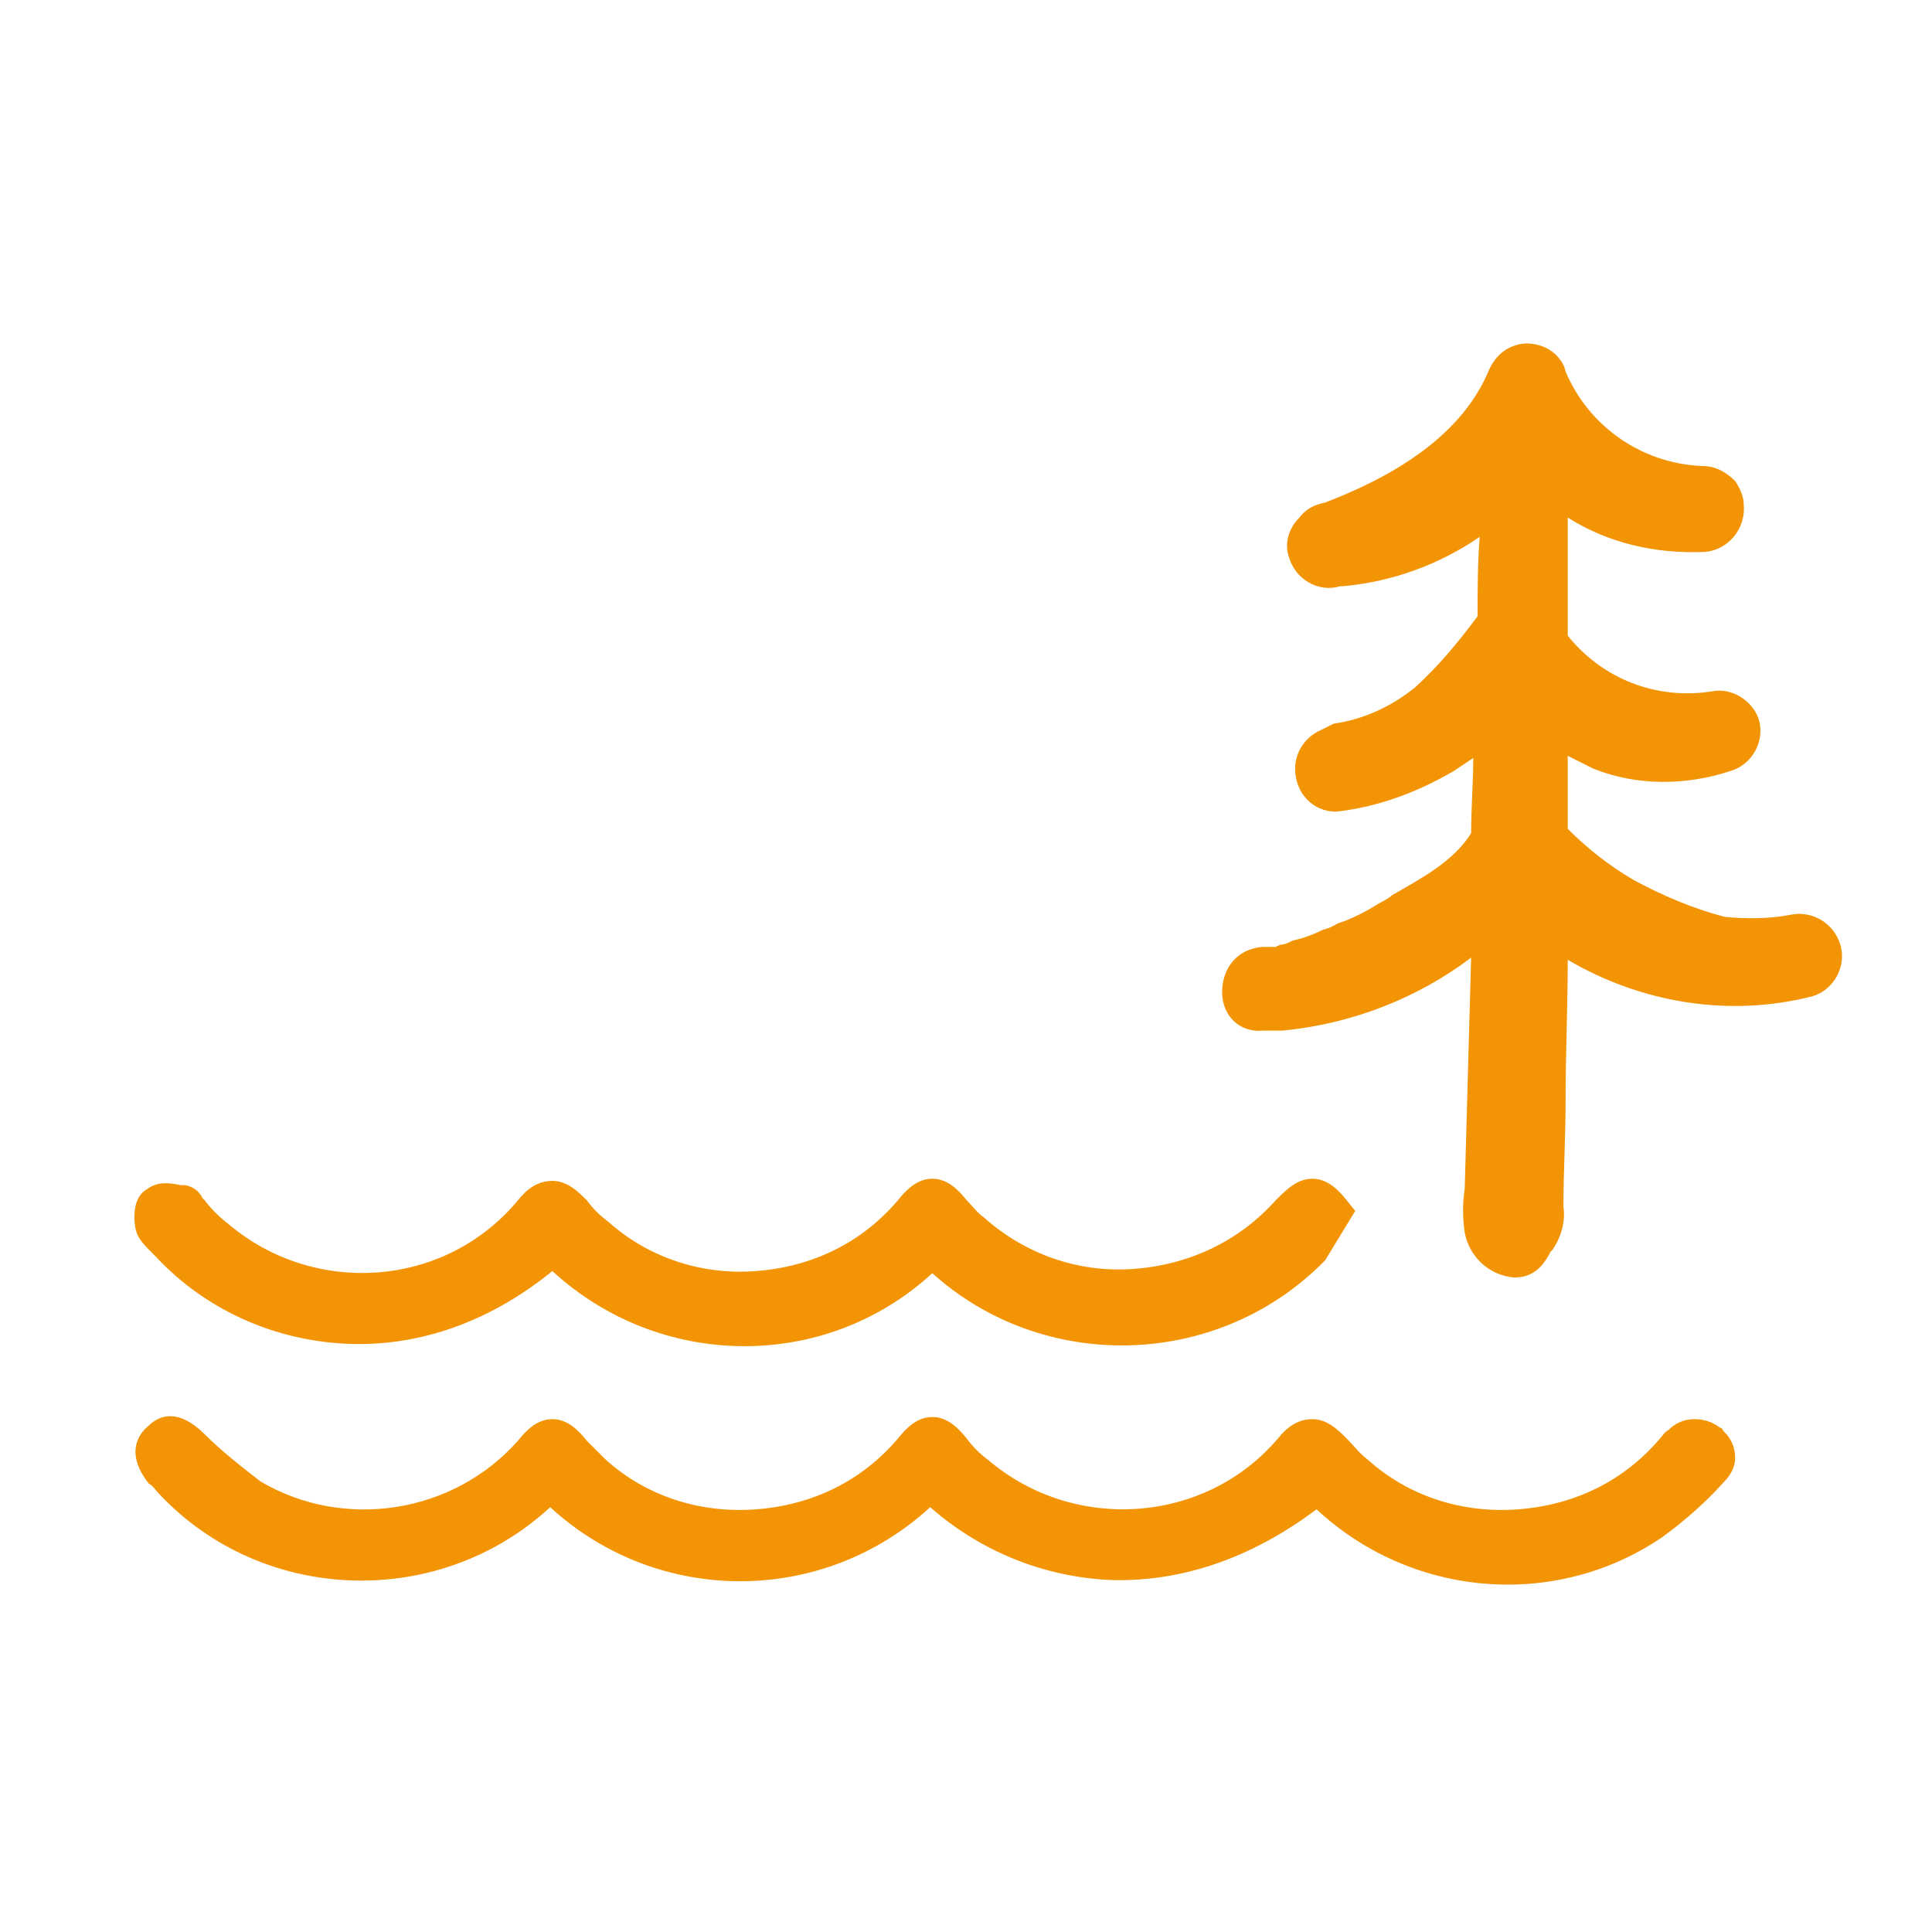
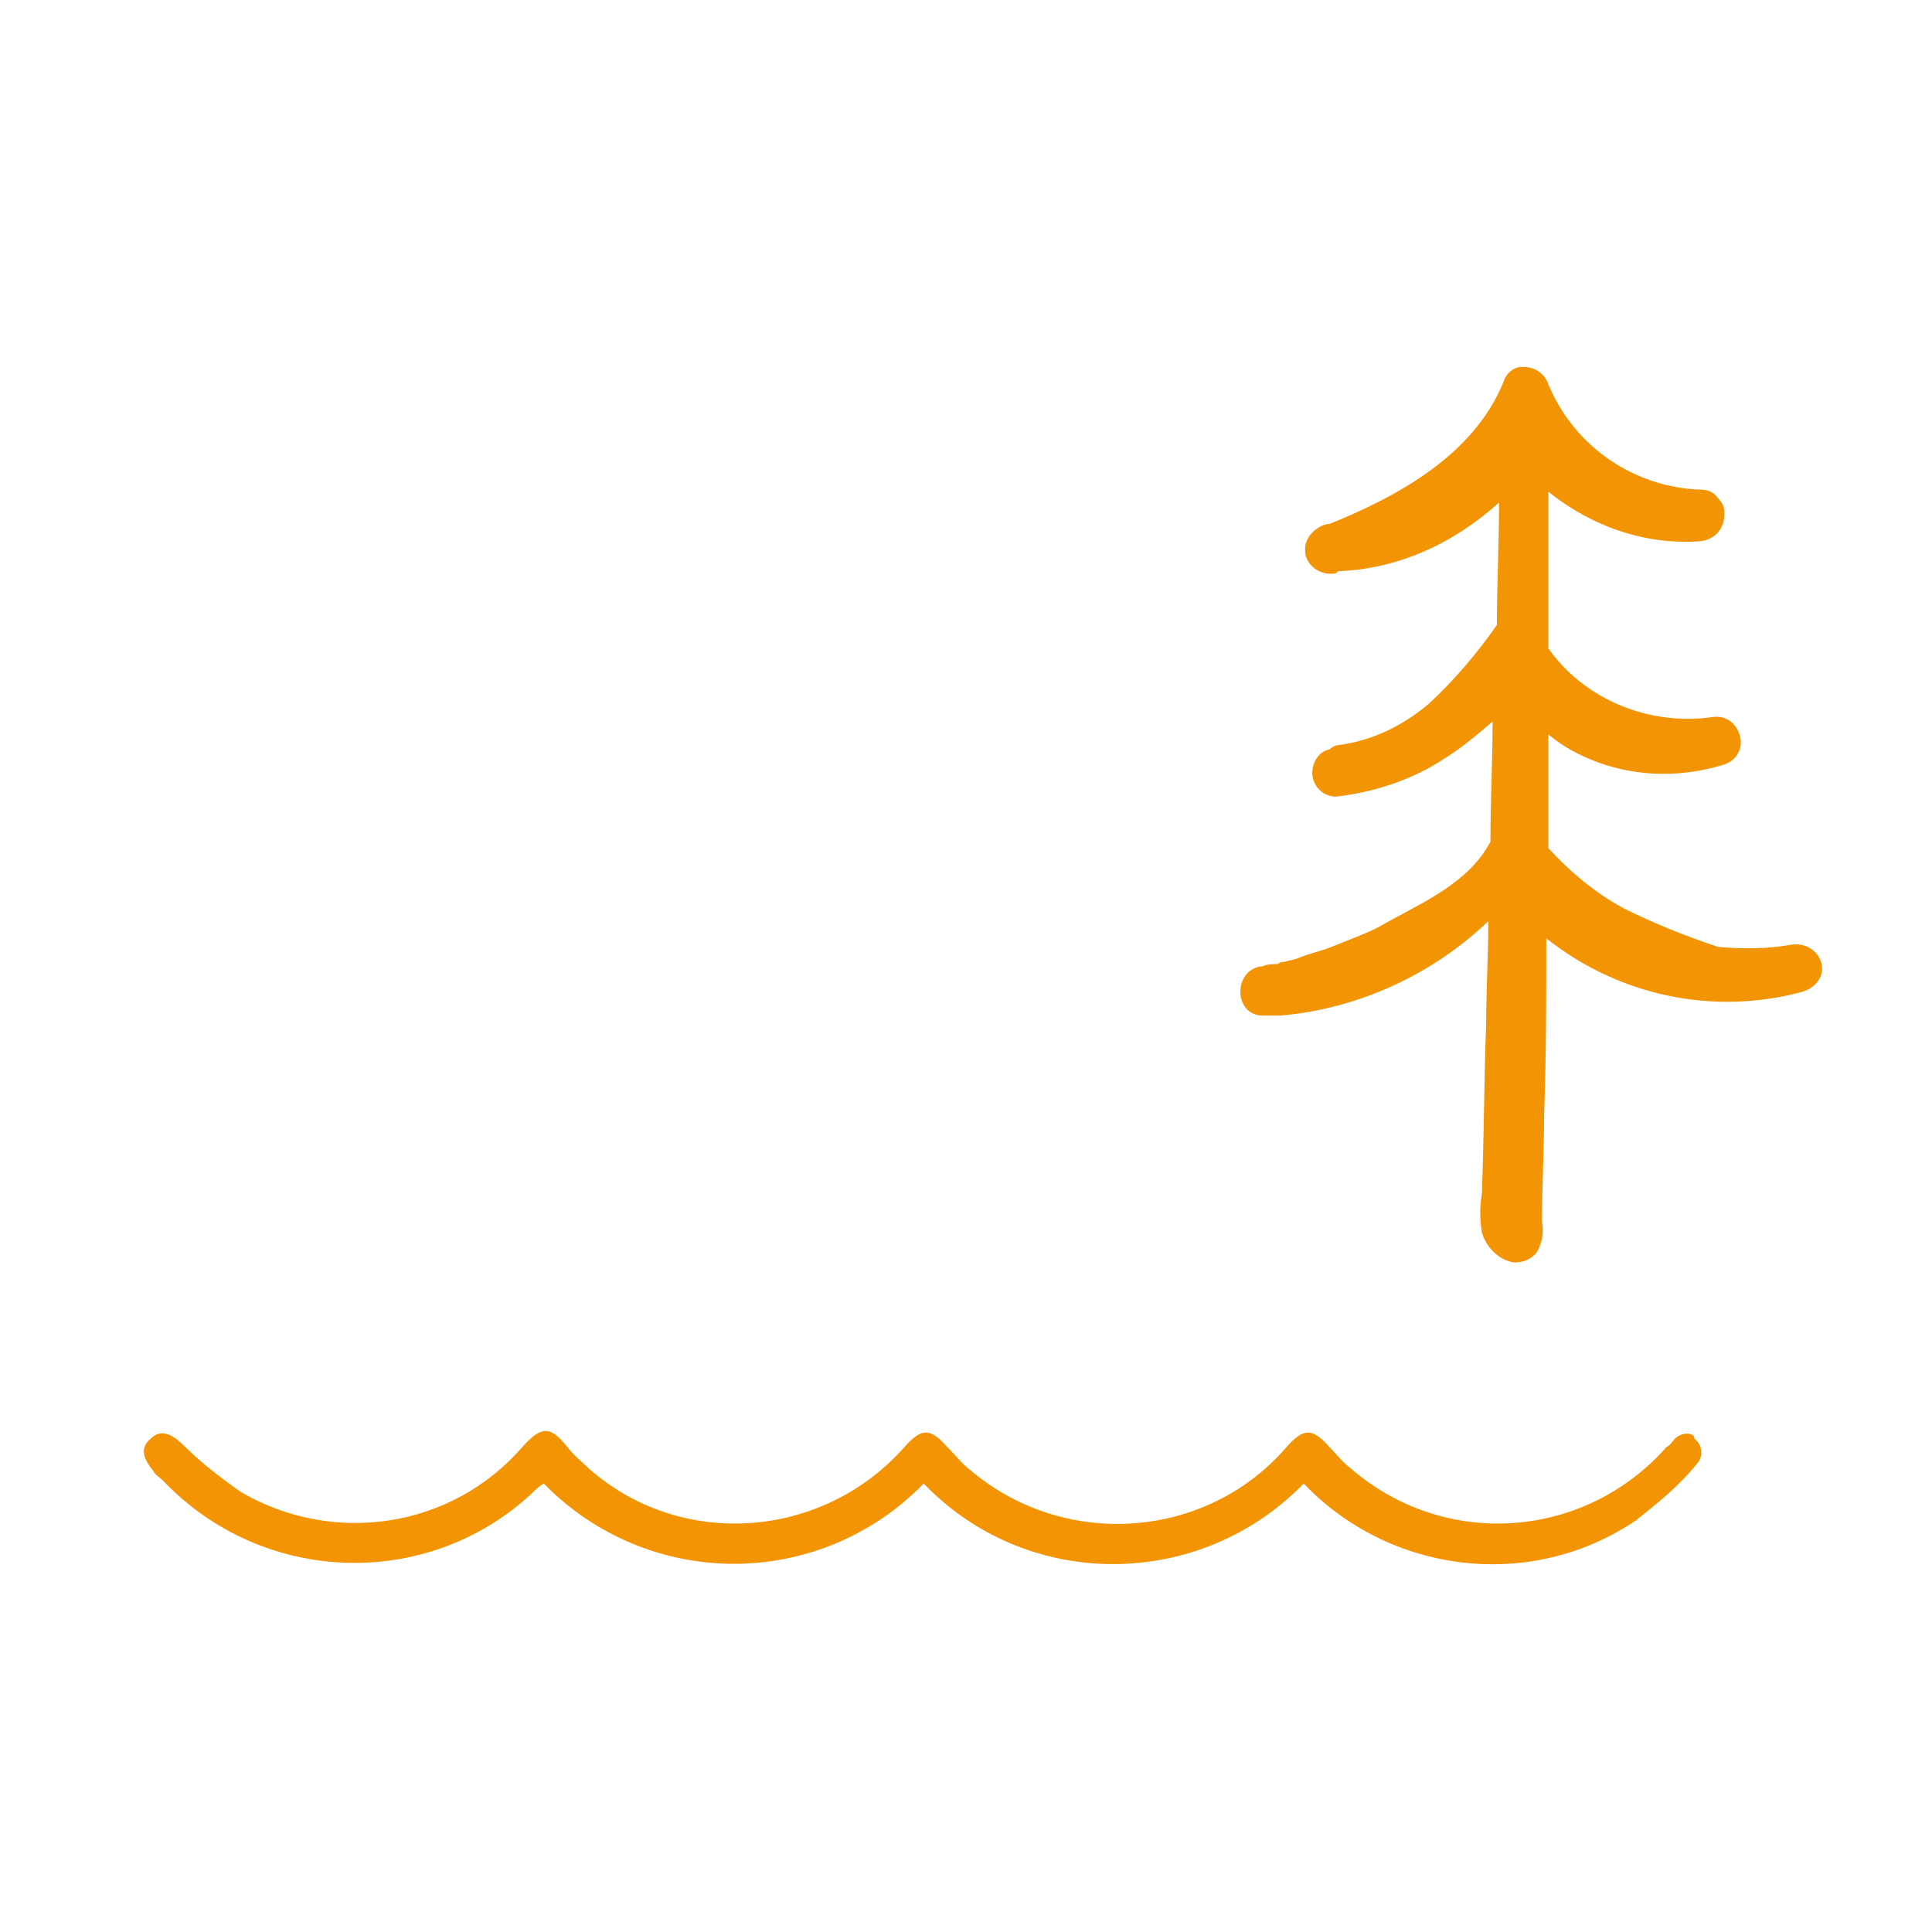
<svg xmlns="http://www.w3.org/2000/svg" version="1.1" x="0px" y="0px" viewBox="0 0 90 90" style="enable-background:new 0 0 90 90;" xml:space="preserve" width="80" height="80">
  <style type="text/css">
	.st0{display:none;}
	.st1{display:inline;fill:#2C2C2C;}
	.st2{fill:#F39405;}
	.st3{fill:#2C2C2C;}
	.st4{fill:#F39405;stroke:#FFFFFF;stroke-width:0.6;stroke-miterlimit:10;}
	.st5{fill:#F39405;stroke:#F39405;stroke-miterlimit:10;}
	.st6{fill:none;stroke:#F39405;stroke-width:5;stroke-miterlimit:10;}
	.st7{enable-background:new    ;}
	.st8{fill:#F39405;stroke:#F39405;stroke-width:0.75;stroke-miterlimit:10;}
</style>
  <g id="Hintergrund">
</g>
  <g id="Bildebene" class="st0">
</g>
  <g id="Bildebene_2_" class="st0">
</g>
  <g id="Bildebene_4_" class="st0">
</g>
  <g id="Zeichnungseb." class="st0">
</g>
  <g id="Bildebene_6_" class="st0">
</g>
  <g id="Bildebene_8_" class="st0">
</g>
  <g id="Zeichnungseb._1_" class="st0">
</g>
  <g id="Bildebene_10_" class="st0">
</g>
  <g id="Zeichnungseb._2_" class="st0">
</g>
  <g id="Zeichnungseb._3_" class="st0">
</g>
  <g id="Zeichnungseb._4_">
    <g id="Gruppe_381" transform="translate(1.031 1.01)">
      <g>
        <path id="Pfad_54204_1_" class="st2" d="M77,66c-0.1,0.1-0.2,0.3-0.4,0.4c-3.8,4.3-10.3,4.8-14.7,1c-0.4-0.3-0.7-0.7-1-1     c-0.8-0.9-1.2-0.9-2,0c-3.7,4.3-10.3,4.8-14.7,1.1c-0.4-0.3-0.7-0.7-1.1-1.1c-0.8-0.9-1.2-0.9-2,0c-3.8,4.3-10.4,4.8-14.7,1     c-0.3-0.3-0.7-0.6-1-1c-0.8-1-1.2-1-2.1,0c-3.3,3.8-8.8,4.6-13.1,2.1c-1-0.7-1.9-1.4-2.7-2.2c-0.6-0.6-1.1-0.7-1.5-0.3     c-0.5,0.4-0.4,0.9,0.1,1.5c0.1,0.2,0.3,0.3,0.5,0.5c4.6,4.8,12.2,5.1,17.1,0.6c0.2-0.2,0.4-0.4,0.6-0.5c4.8,4.9,12.6,5,17.5,0.2     c0.1-0.1,0.2-0.2,0.2-0.2c4.7,4.9,12.5,5,17.4,0.3c0.1-0.1,0.2-0.2,0.3-0.3l0.4,0.4c4.1,3.9,10.4,4.5,15.1,1.3     c1-0.8,2-1.6,2.8-2.6c0.3-0.3,0.3-0.8,0-1.1c0,0-0.1-0.1-0.1-0.1C77.9,65.7,77.3,65.7,77,66C77,66,77,66,77,66z" />
-         <path class="st2" d="M51.1,72.6c-0.1,0-0.2,0-0.2,0c-3.2-0.1-6.2-1.3-8.6-3.4c-5,4.6-12.7,4.6-17.7,0c0,0,0,0,0,0     c-5.2,4.8-13.4,4.5-18.2-0.6c-0.2-0.2-0.3-0.4-0.5-0.5c-1.1-1.4-0.5-2.3,0-2.7c0.5-0.5,1.4-0.8,2.6,0.4c0.8,0.8,1.7,1.5,2.6,2.2     c3.9,2.3,9,1.5,12-1.9c0.4-0.5,0.9-1,1.6-1c0,0,0,0,0,0c0.7,0,1.2,0.5,1.6,1c0.3,0.3,0.6,0.6,0.9,0.9c1.9,1.7,4.4,2.5,7,2.3     c2.6-0.2,4.9-1.3,6.6-3.3c0.4-0.5,0.9-1,1.6-1c0,0,0,0,0,0c0.7,0,1.2,0.5,1.6,1c0.3,0.4,0.6,0.7,1,1c4,3.4,10.1,3,13.5-1     c0.4-0.5,0.9-0.9,1.6-0.9c0,0,0,0,0,0c0.7,0,1.2,0.5,1.6,0.9c0.3,0.3,0.6,0.7,1,1c1.9,1.7,4.4,2.5,7,2.3c2.6-0.2,4.9-1.3,6.6-3.3     c0.1-0.1,0.2-0.3,0.4-0.4l0,0c0.3-0.3,0.7-0.5,1.2-0.5c0.4,0,0.8,0.1,1.2,0.4c0.1,0,0.1,0.1,0.2,0.2c0.3,0.3,0.5,0.7,0.5,1.2     c0,0.4-0.2,0.8-0.5,1.1c-0.8,0.9-1.8,1.8-2.9,2.6c-5,3.4-11.7,2.8-16.1-1.3C57.5,71.4,54.4,72.6,51.1,72.6z M24.6,67l0.5,0.6     c4.4,4.6,11.8,4.6,16.3,0.2c0.1-0.1,0.2-0.2,0.2-0.2l0.6-0.6l0.6,0.6c4.4,4.5,11.7,4.7,16.2,0.3c0.1-0.1,0.2-0.2,0.3-0.3l0.6-0.6     l1,1c3.8,3.7,9.8,4.2,14.1,1.2c0.9-0.7,1.8-1.5,2.7-2.4l-0.1-0.1l0,0l-0.1,0c-0.1,0.1-0.2,0.2-0.3,0.3c-2,2.3-4.7,3.6-7.7,3.9     c-3,0.2-5.9-0.8-8.1-2.7c-0.4-0.3-0.8-0.7-1.1-1.1c-0.2-0.2-0.3-0.3-0.4-0.3c-0.1,0-0.2,0.1-0.4,0.4c-1.9,2.3-4.7,3.6-7.7,3.9     c-3,0.2-5.9-0.7-8.1-2.7c-0.4-0.4-0.8-0.7-1.1-1.1c-0.2-0.2-0.3-0.3-0.4-0.4c-0.1,0-0.2,0.1-0.4,0.4c-4.1,4.7-11.2,5.2-15.8,1.1     c-0.4-0.3-0.7-0.7-1.1-1.1c-0.2-0.2-0.3-0.4-0.4-0.4c-0.1,0.1-0.2,0.2-0.4,0.4c-3.5,4.1-9.5,5-14.1,2.2c-1.1-0.7-2-1.5-2.9-2.4     c-0.3-0.3-0.4-0.3-0.4-0.3c0,0,0,0,0,0.1c0,0,0.1,0.1,0.3,0.3c0.1,0.2,0.3,0.3,0.4,0.5c4.3,4.5,11.4,4.7,16,0.6     c0.1-0.1,0.3-0.3,0.4-0.4L24.6,67z" />
      </g>
      <g>
-         <path id="Pfad_54205_1_" class="st2" d="M6.8,56.9c4.6,4.9,12.3,5.2,17.2,0.6c0,0,0.1-0.1,0.1-0.1c0.1-0.1,0.3-0.3,0.4-0.4     c4.7,4.9,12.5,5,17.4,0.3c0.1-0.1,0.2-0.2,0.2-0.2c4.8,4.9,12.7,5,17.5,0.2c0.1-0.1,0.1-0.1,0.2-0.2l1-1.6c-0.9-1-1.2-1-2.1,0     c-3.8,4.3-10.4,4.7-14.7,0.9c-0.3-0.3-0.6-0.6-0.9-0.9c-0.9-1-1.2-1-2.1,0c-3.8,4.3-10.3,4.8-14.7,1c-0.4-0.3-0.7-0.7-1-1     c-0.8-0.9-1.2-0.9-1.9,0c-3.7,4.4-10.3,4.9-14.7,1.2c-0.4-0.4-0.8-0.7-1.2-1.2c-0.1-0.1-0.2-0.4-0.4-0.4c-0.4,0-0.9-0.1-1.2,0.1     C6.1,55.1,6,55.7,6.1,56C6.2,56.3,6.5,56.6,6.8,56.9z" />
-         <path class="st2" d="M15.7,61.6c-3.5,0-7-1.4-9.5-4.1L6,57.3c-0.3-0.3-0.6-0.6-0.7-1c-0.1-0.4-0.2-1.5,0.5-1.9     c0.5-0.4,1.1-0.3,1.6-0.2l0.2,0c0.5,0.1,0.7,0.4,0.8,0.6l0.1,0.1c0.3,0.4,0.7,0.8,1.1,1.1c4,3.4,10.1,3,13.5-1.1     c0.4-0.5,0.9-0.9,1.6-0.9c0,0,0,0,0,0c0.7,0,1.2,0.5,1.6,0.9c0.3,0.4,0.6,0.7,1,1c1.9,1.7,4.4,2.5,6.9,2.3     c2.6-0.2,4.9-1.3,6.6-3.3c0.4-0.5,0.9-1,1.6-1c0,0,0,0,0,0c0.7,0,1.2,0.5,1.6,1c0.3,0.3,0.5,0.6,0.8,0.8c1.9,1.7,4.4,2.6,7,2.4     c2.6-0.2,4.9-1.3,6.6-3.2c0.5-0.5,1-1,1.7-1c0,0,0,0,0,0c0.7,0,1.2,0.5,1.6,1l0.4,0.5l-1.4,2.3l-0.2,0.2c-5,4.9-13,5-18.1,0.4     c-5,4.6-12.7,4.5-17.7-0.1C22,60.4,18.9,61.6,15.7,61.6z M6.9,55.7c0,0.1,0,0.1,0,0.2c0,0,0.2,0.2,0.3,0.3     c0.1,0.1,0.1,0.1,0.2,0.2l0,0c4.3,4.6,11.5,4.9,16.1,0.6l0.1-0.1c0.2-0.2,0.3-0.3,0.4-0.4l0.7-0.5l0.5,0.5     c4.4,4.6,11.7,4.7,16.3,0.2l0.8-0.8l0.6,0.6c4.5,4.6,11.8,4.6,16.4,0.2l0.1-0.1l0.6-0.9c-0.1,0.1-0.2,0.2-0.4,0.4     c-2,2.3-4.7,3.6-7.8,3.8c-3,0.2-5.9-0.8-8.1-2.8c-0.3-0.3-0.7-0.6-1-1c-0.2-0.3-0.4-0.4-0.4-0.4c-0.1,0.1-0.2,0.2-0.4,0.4     c-2,2.2-4.7,3.6-7.7,3.8c-3,0.2-5.9-0.8-8.1-2.7c-0.4-0.3-0.8-0.7-1.1-1.1c-0.2-0.2-0.3-0.3-0.3-0.3c-0.1,0-0.2,0.1-0.3,0.3     c-1.9,2.3-4.7,3.7-7.6,3.9c-3,0.2-5.9-0.7-8.2-2.7c-0.4-0.4-0.9-0.8-1.2-1.2c0,0-0.1-0.1-0.1-0.1C7,55.7,6.9,55.7,6.9,55.7z" />
-       </g>
+         </g>
      <g>
        <path id="Pfad_54206_1_" class="st2" d="M83.8,43.8c-0.2-0.6-0.8-0.9-1.4-0.8c-1.1,0.2-2.3,0.2-3.4,0.1c-1.5-0.5-3-1.1-4.4-1.8     c-1.3-0.7-2.5-1.7-3.5-2.8c0-1.8,0-3.5,0-5.3c0.7,0.6,1.5,1,2.3,1.3c1.9,0.7,4,0.7,5.9,0.1c0.6-0.2,0.9-0.8,0.7-1.4     c-0.2-0.6-0.7-0.9-1.3-0.8c-2.9,0.4-5.9-0.8-7.6-3.2c0-2.4,0-4.9,0-7.3c2,1.6,4.5,2.5,7.1,2.3c0.7-0.1,1.1-0.6,1.1-1.3     c0-0.3-0.1-0.5-0.3-0.7c-0.2-0.3-0.5-0.4-0.8-0.4c-3.1-0.1-5.9-2-7.1-4.9c-0.2-0.6-0.8-0.9-1.4-0.8c0,0,0,0,0,0     c-0.4,0.1-0.6,0.4-0.7,0.7c-1.4,3.4-4.9,5.3-8.1,6.6c-0.3,0-0.6,0.2-0.8,0.4c-0.3,0.3-0.4,0.7-0.3,1.1c0.2,0.6,0.8,0.9,1.4,0.8     l0.1-0.1c2.8-0.1,5.4-1.3,7.5-3.2c0,1.9-0.1,3.8-0.1,5.7c-0.9,1.3-2,2.6-3.2,3.7c-1.2,1-2.6,1.7-4.2,1.9c-0.1,0-0.3,0.1-0.4,0.2     c-0.5,0.1-0.8,0.6-0.8,1.1c0,0.6,0.5,1.1,1.1,1.1c1.8-0.2,3.6-0.8,5.1-1.8c0.8-0.5,1.5-1.1,2.2-1.7c0,1.8-0.1,3.7-0.1,5.5     c0,0,0,0,0,0.1c-1,1.9-3.1,2.8-4.9,3.8c-0.5,0.3-1,0.5-1.5,0.7c-0.5,0.2-0.5,0.2-1,0.4c-0.5,0.2-1,0.3-1.5,0.5     c-0.2,0.1-0.4,0.1-0.7,0.2c-0.1,0-0.2,0-0.3,0.1c-0.2,0-0.5,0-0.7,0.1c-1.4,0.1-1.4,2.3,0,2.3c0.2,0,0.3,0,0.5,0c0,0,0.1,0,0.1,0     c0.1,0,0.1,0,0.2,0c3.6-0.3,7.1-1.9,9.7-4.4c0,1.6-0.1,3.2-0.1,4.8c-0.1,2.6-0.1,5.3-0.2,7.9c-0.1,0.6-0.1,1.2,0,1.8     c0.2,0.7,0.8,1.3,1.5,1.4c0.4,0,0.7-0.1,1-0.4c0.3-0.4,0.4-1,0.3-1.5c0-1.7,0.1-3.3,0.1-5c0.1-2.7,0.1-5.5,0.1-8.2     c3.4,2.7,7.8,3.6,11.9,2.5C83.6,45,84,44.4,83.8,43.8z M70.1,55.7L70.1,55.7C70.1,55.8,70.1,55.9,70.1,55.7z" />
-         <path class="st2" d="M69.5,58.5C69.5,58.5,69.5,58.5,69.5,58.5c-1.2-0.1-2.1-1-2.3-2.1c-0.1-0.7-0.1-1.4,0-2l0.3-10.8     c-2.5,1.9-5.6,3.1-8.8,3.4c-0.1,0-0.1,0-0.2,0l-0.1,0l-0.1,0l-0.1,0c-0.1,0-0.3,0-0.4,0c-1.1,0.1-1.9-0.7-1.9-1.8     c0-1,0.6-2,1.9-2.1c0.2,0,0.4,0,0.6,0l0.2-0.1c0.2,0,0.4-0.1,0.6-0.2c0.5-0.1,1-0.3,1.4-0.5c0.4-0.1,0.5-0.2,0.7-0.3l0.3-0.1     c0.5-0.2,0.9-0.4,1.4-0.7c0.3-0.2,0.6-0.3,0.8-0.5c1.4-0.8,2.9-1.6,3.7-2.9c0-1.2,0.1-2.4,0.1-3.5c-0.3,0.2-0.6,0.4-0.9,0.6     c-1.7,1-3.6,1.7-5.5,1.9l0,0l0,0c-1.1,0-1.9-0.9-1.9-2c0-0.8,0.5-1.5,1.2-1.8c0.2-0.1,0.4-0.2,0.6-0.3c1.4-0.2,2.7-0.8,3.8-1.7     c1.1-1,2-2.1,2.9-3.3c0-1.2,0-2.5,0.1-3.7c-1.9,1.3-4.1,2.1-6.4,2.3l-0.1,0c-1,0.3-2.1-0.3-2.4-1.4c-0.2-0.6,0-1.3,0.5-1.8     c0.3-0.4,0.7-0.6,1.2-0.7c2.6-1,6.2-2.8,7.6-6.1c0.2-0.5,0.6-1,1.2-1.2c0.5-0.2,1.1-0.1,1.5,0.1c0.4,0.2,0.8,0.6,0.9,1.1     c1.1,2.6,3.6,4.3,6.4,4.4c0.6,0,1.1,0.3,1.5,0.7c0.2,0.3,0.4,0.7,0.4,1.1c0.1,1.1-0.7,2.1-1.8,2.2c-2.3,0.1-4.5-0.4-6.4-1.6     c0,1.8,0,3.6,0,5.5c1.6,2,4.1,3,6.7,2.6c0.9-0.2,1.9,0.4,2.2,1.3c0.3,1-0.3,2.1-1.3,2.4c-2.1,0.7-4.4,0.7-6.4-0.1     c-0.4-0.2-0.8-0.4-1.2-0.6c0,1.1,0,2.3,0,3.4c0.9,0.9,1.9,1.7,3.1,2.4c1.3,0.7,2.7,1.3,4.2,1.7c1,0.1,2.1,0.1,3.1-0.1     c1-0.2,2,0.4,2.3,1.4l0,0c0.3,1-0.3,2.1-1.3,2.4c-3.9,1-8,0.3-11.4-1.7c0,2.2-0.1,4.4-0.1,6.6c0,1.6-0.1,3.3-0.1,4.9     c0.1,0.7-0.1,1.4-0.5,2l-0.1,0.1C70.7,58.3,70.1,58.5,69.5,58.5z M69.2,39.9l-0.4,14.7c-0.1,0.5-0.1,1,0,1.5     c0.1,0.4,0.4,0.7,0.8,0.7c0.1,0,0.2,0,0.3-0.1c0,0,0.1-0.1,0.1-0.1l-0.6-0.3l0.1-2.5l0.7,0.7c0-1.2,0.1-2.4,0.1-3.6     c0.1-2.7,0.1-5.5,0.1-8.2l0-1.7l1.3,1c3.1,2.5,7.3,3.4,11.2,2.4c0.1,0,0.2-0.2,0.2-0.4c-0.1-0.2-0.2-0.3-0.4-0.2     c-1.3,0.2-2.5,0.2-3.7,0.1l-0.1,0c-1.6-0.5-3.1-1.1-4.5-1.9c-1.4-0.8-2.7-1.8-3.7-2.9l-0.2-0.2l0-0.3c0-1.8,0-3.5,0-5.3l0-1.7     l1.3,1c0.7,0.5,1.4,0.9,2.1,1.2c1.7,0.6,3.6,0.7,5.3,0.1c0.2-0.1,0.3-0.2,0.2-0.4c0-0.2-0.2-0.2-0.4-0.2     c-3.3,0.5-6.5-0.8-8.5-3.5l-0.2-0.2v-0.3c0-2.4,0-4.9,0-7.3l0-1.7l1.4,1.1c1.8,1.5,4.2,2.3,6.6,2.1c0.2,0,0.3-0.2,0.3-0.4     c0-0.1,0-0.2-0.1-0.2c-0.1-0.1-0.1-0.1-0.2-0.1c0,0,0,0,0,0c-3.5-0.1-6.6-2.3-7.9-5.4l0-0.1c0-0.1-0.1-0.2-0.1-0.2     c0,0-0.1-0.1-0.2,0c-0.1,0-0.2,0.1-0.2,0.2c-1.6,4-5.7,5.9-8.6,7.1l-0.1,0l-0.1,0c-0.1,0-0.1,0-0.1,0.1l-0.1,0.1     c-0.1,0.1-0.1,0.2-0.1,0.3c0,0.2,0.2,0.3,0.3,0.2l0.2-0.1l0.1,0c2.6-0.1,5.1-1.2,6.9-3l1.4-1.4l0,2c0,1.9-0.1,3.8-0.1,5.7l0,0.2     l-0.1,0.2c-1,1.4-2.1,2.7-3.3,3.8c-1.3,1.1-2.9,1.8-4.6,2.1l-0.1,0.1l-0.2,0.1c-0.1,0-0.2,0.1-0.2,0.3c0,0.2,0.1,0.3,0.3,0.3     c1.7-0.2,3.3-0.7,4.7-1.6c0.7-0.5,1.4-1,2.1-1.6l1.4-1.3l0,1.9c0,1.8-0.1,3.7-0.1,5.5l0,0.3L69,38.7c-1,1.8-2.8,2.8-4.4,3.7     c-0.3,0.2-0.6,0.3-0.8,0.5c-0.5,0.3-1,0.5-1.6,0.7L62,43.7c-0.3,0.1-0.4,0.2-0.8,0.3c-0.5,0.2-1,0.4-1.5,0.5     c-0.2,0.1-0.5,0.1-0.7,0.2l-0.4,0.1c-0.3,0-0.5,0-0.8,0.1c-0.3,0-0.3,0.3-0.3,0.4c0,0.3,0.1,0.2,0.2,0.2c0.1,0,0.2,0,0.3,0l0.2,0     l0.1,0l0.1,0c3.4-0.3,6.7-1.8,9.2-4.2L69.2,39.9z M69.6,55.2l0.4,0.5L69.6,55.2z" />
      </g>
    </g>
  </g>
  <g id="Bildebene_12_">
</g>
</svg>